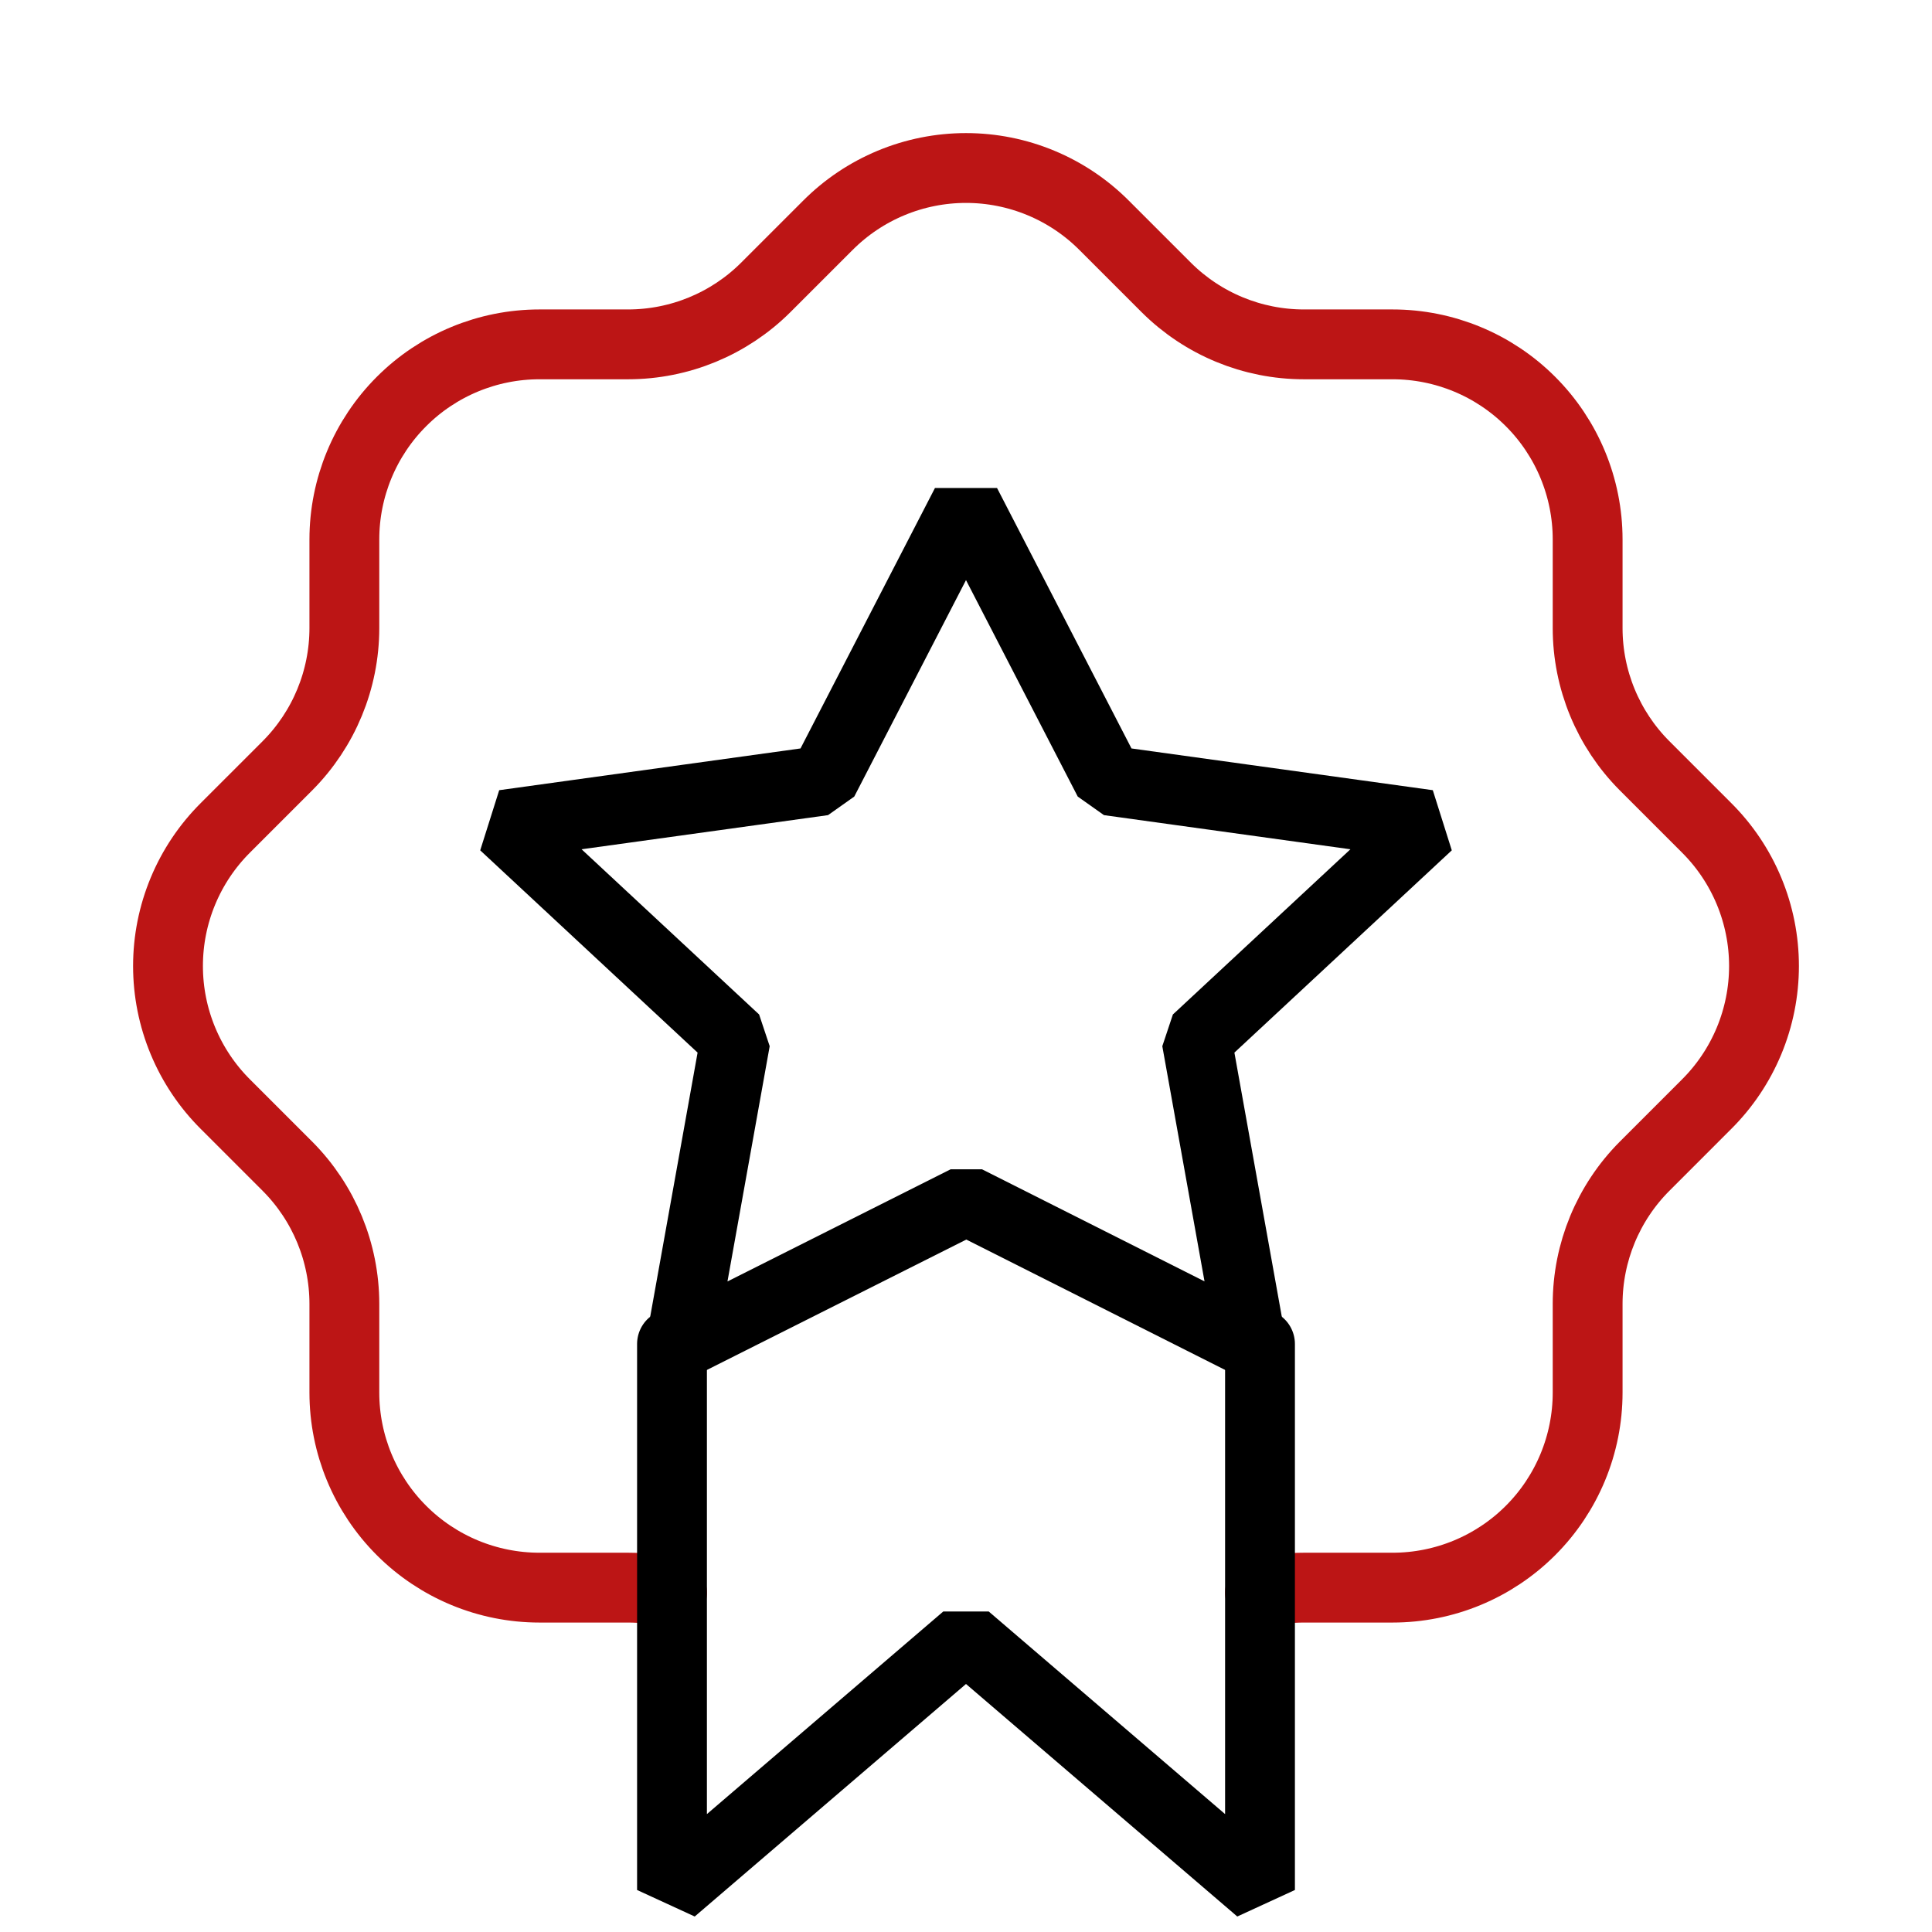
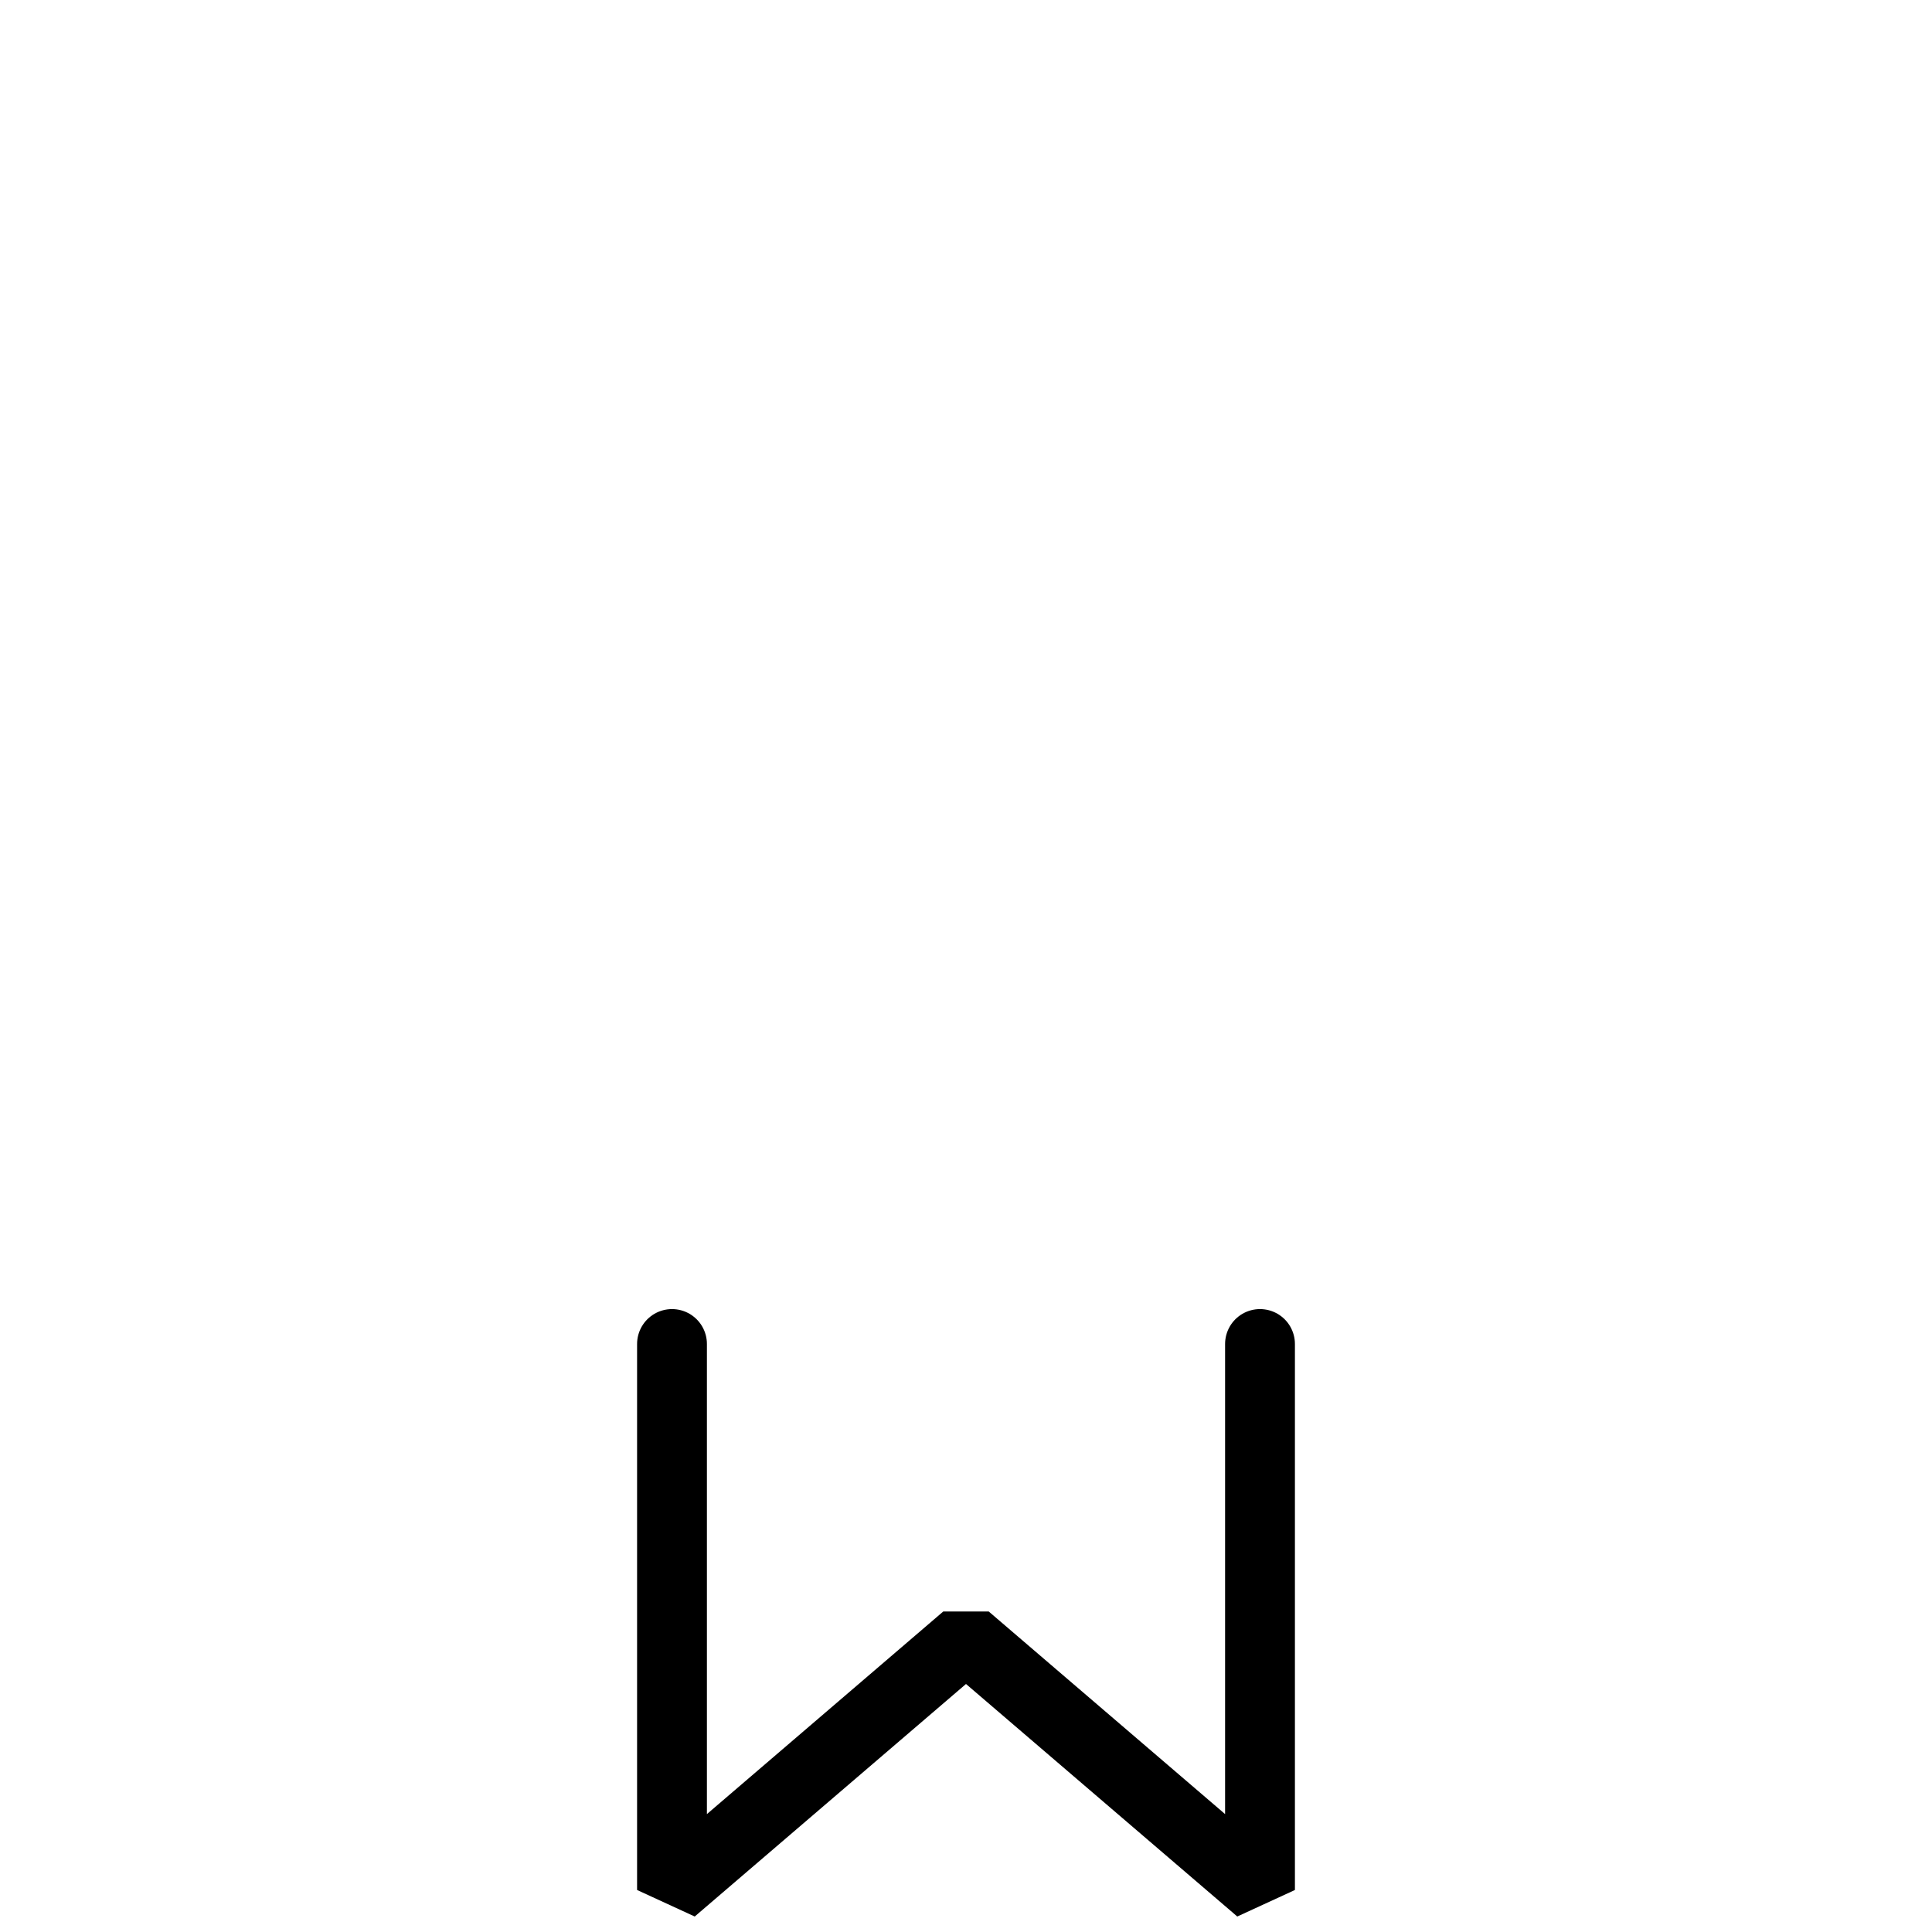
<svg xmlns="http://www.w3.org/2000/svg" width="166" height="166" viewBox="0 0 166 166" fill="none">
-   <path d="M57.739 136.844C56.513 136.56 55.249 136.413 53.97 136.412H46.351C41.905 136.412 37.641 134.646 34.498 131.502C31.354 128.359 29.588 124.095 29.588 119.649V112.03C29.585 107.604 27.832 103.358 24.712 100.22L19.378 94.886C17.811 93.329 16.568 91.477 15.72 89.437C14.871 87.397 14.435 85.209 14.435 83C14.435 80.791 14.871 78.603 15.72 76.563C16.568 74.523 17.811 72.671 19.378 71.114L24.712 65.78C27.832 62.642 29.585 58.396 29.588 53.97V46.351C29.588 41.905 31.354 37.641 34.498 34.498C37.641 31.354 41.905 29.588 46.351 29.588H53.97C58.396 29.585 62.642 27.832 65.78 24.711L71.114 19.378C72.671 17.811 74.524 16.568 76.564 15.72C78.603 14.871 80.791 14.435 83 14.435C85.209 14.435 87.397 14.871 89.437 15.72C91.477 16.568 93.329 17.811 94.886 19.378L100.22 24.711C103.359 27.835 107.611 29.588 112.03 29.588H119.649C124.095 29.588 128.359 31.354 131.502 34.498C134.646 37.641 136.412 41.905 136.412 46.351V53.97C136.412 58.389 138.165 62.641 141.289 65.78L146.622 71.114C148.189 72.671 149.432 74.523 150.28 76.563C151.129 78.603 151.565 80.791 151.565 83C151.565 85.209 151.129 87.397 150.28 89.437C149.432 91.477 148.189 93.329 146.622 94.886L141.289 100.22C138.168 103.358 136.415 107.604 136.412 112.03V119.649C136.412 124.095 134.646 128.359 131.502 131.502C128.359 134.646 124.095 136.412 119.649 136.412H112.03C110.751 136.413 109.487 136.56 108.261 136.844" stroke="#BC1515" stroke-width="6" stroke-linecap="round" stroke-linejoin="bevel" />
-   <path d="M83.028 103.147L58.493 115.478L63.18 89.361L43.304 70.866L70.733 67.066L83 43.304L95.267 67.066L122.696 70.866L102.82 89.361L107.507 115.478L83.028 103.147Z" stroke="black" stroke-width="6" stroke-linecap="round" stroke-linejoin="bevel" />
  <path d="M57.739 115.478V162.391L83 140.739L108.261 162.391V115.478" stroke="black" stroke-width="6" stroke-linecap="round" stroke-linejoin="bevel" />
</svg>